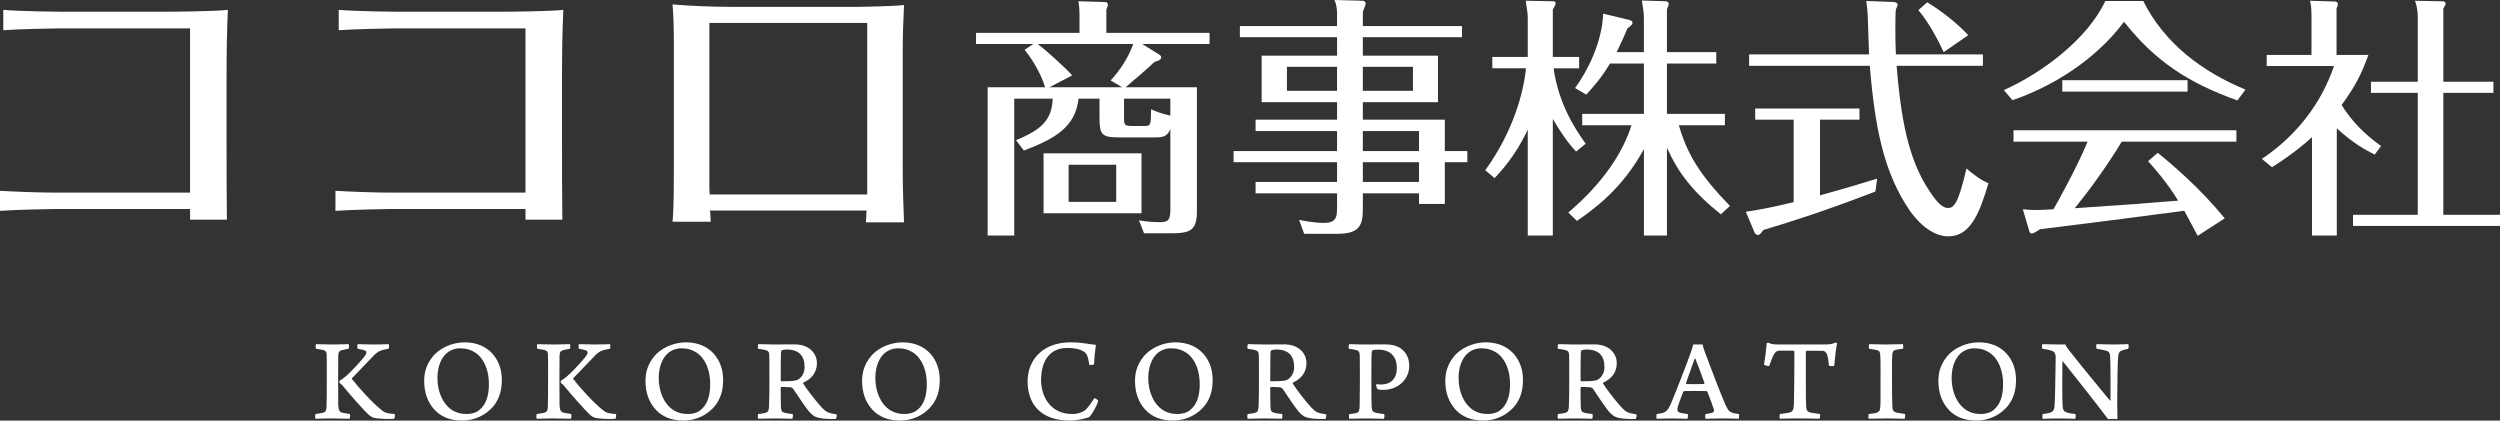
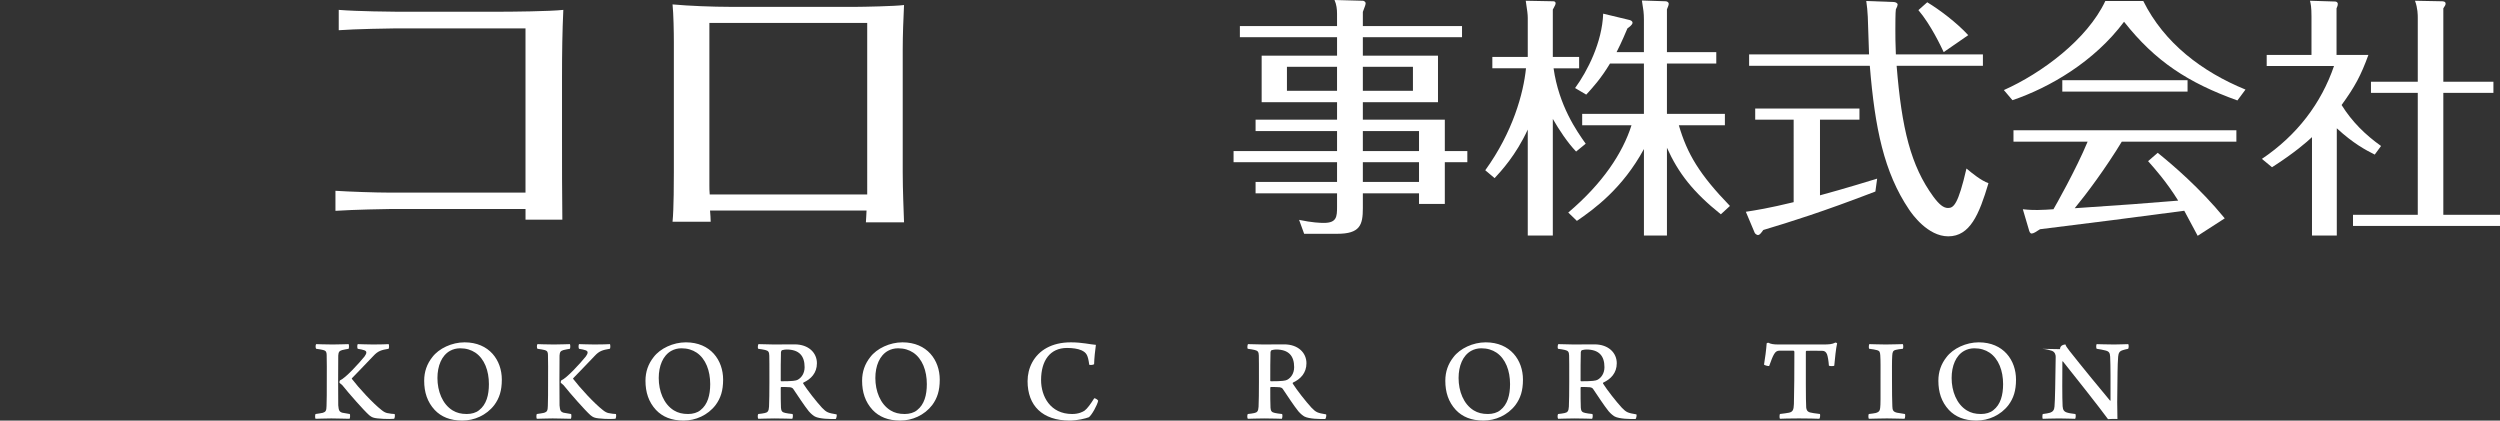
<svg xmlns="http://www.w3.org/2000/svg" version="1.1" id="レイヤー_1" x="0px" y="0px" width="321.511px" height="54.087px" viewBox="0 0 321.511 54.087" style="enable-background:new 0 0 321.511 54.087;" xml:space="preserve">
  <rect x="0" y="0" width="321.511" height="54.087" fill="#333333" stroke="none" />
  <style type="text/css">
	.st0{fill:#FFFFFF;}
</style>
-   <path class="st0" d="M7.654,3.652c-0.381,0-5.244,0.078-7.232,0.234V1.271  c2.411,0.196,6.978,0.234,7.232,0.234h13.913c0.888,0,6.005-0.039,7.738-0.234  c-0.127,2.771-0.169,5.427-0.169,8.705v7.691c0,3.357,0,7.301,0.043,10.579h-4.736  v-1.366H7.02c-0.508,0-4.61,0.077-7.02,0.234v-2.577  c1.819,0.117,5.159,0.234,7.02,0.234h17.422V3.652H7.654z" />
  <path class="st0" d="M50.795,3.652c-0.381,0-5.244,0.078-7.232,0.234V1.271  c2.411,0.196,6.978,0.234,7.232,0.234h13.913c0.888,0,6.005-0.039,7.738-0.234  c-0.127,2.771-0.169,5.427-0.169,8.705v7.691c0,3.357,0,7.301,0.043,10.579h-4.736  v-1.366H50.16c-0.508,0-4.61,0.077-7.02,0.234v-2.577  c1.819,0.117,5.159,0.234,7.02,0.234h17.422V3.652H50.795z" />
  <path class="st0" d="M91.313,27.075c0.043,0.469,0.085,1.093,0.085,1.444h-4.906  c0.169-1.6,0.169-5.544,0.169-6.364V5.447c0-1.327-0.043-3.67-0.169-4.88  c2.072,0.196,5.285,0.313,7.316,0.313h16.408c0.718,0,4.906-0.077,6.047-0.234  c-0.085,1.679-0.169,3.943-0.169,5.7v15.85c0,2.225,0.127,5.074,0.169,6.401  h-4.905c0.042-0.312,0.042-1.053,0.084-1.522H91.313z M91.229,23.757  c0,0.312,0,0.859,0.043,1.25h20.255V2.949H91.229  C91.229,2.949,91.229,23.757,91.229,23.757z" />
-   <path class="st0" d="M155.554,4.23v1.432h-8.655l2.245,1.4  c0.131,0.097,0.196,0.195,0.196,0.325c0,0.162-0.227,0.455-0.846,0.553  c-0.651,0.65-2.473,2.213-3.742,3.286h9.176v15.944  c0,2.44-0.846,2.831-3.253,2.831h-3.547l-0.65-1.66  c1.269,0.228,2.505,0.228,2.701,0.228c1.009,0,1.334-0.228,1.334-1.529V16.595  c-0.423,1.009-0.977,1.073-2.017,1.073h-4.686c-2.18,0-2.407-0.456-2.407-2.505  v-2.473h-2.701c-0.39,3.579-2.896,5.108-7.029,6.671l-1.009-1.334  c3.351-1.367,4.62-2.669,4.718-5.337h-4.946v17.604h-3.418V11.225h7.387  c-0.455-1.529-1.464-3.384-2.635-4.816l1.105-0.748h-7.353V4.23h13.308V1.952  c0-0.781-0.065-1.237-0.13-1.79l3.351,0.098c0.131,0,0.423,0.032,0.423,0.325  c0,0.163-0.098,0.455-0.195,0.65v2.994H155.554z M133.461,5.661  c0.715,0.521,3.351,2.831,4.425,4.035l-2.928,1.529h9.371l-1.497-0.878  c1.172-1.269,2.279-2.896,2.897-4.686h-12.267V5.661z M146.802,27.431h-12.593v-7.712  h12.593V27.431z M143.548,21.182h-6.118v4.783h6.118V21.182z M150.511,12.69H144.557  v2.407c0,0.944,0,1.106,1.105,1.106h1.595c0.747,0,0.747-0.195,0.78-2.147  c0.521,0.227,1.237,0.553,2.473,0.813V12.69z" />
  <path class="st0" d="M188.706,19.426v1.432h-2.896v5.369h-3.318v-1.367h-7.223v1.92  c0,2.147-0.358,3.286-3.287,3.286h-4.262l-0.651-1.79  c1.692,0.358,2.734,0.39,3.19,0.39c1.659,0,1.692-0.813,1.692-2.082v-1.725  h-10.478v-1.464h10.478V20.858h-13.309v-1.432h13.309v-2.571h-10.478v-1.464h10.478  v-2.246h-9.697V7.158h9.697V4.783H159.454V3.351h12.495V1.757  c0-0.554-0.065-1.171-0.326-1.757l3.645,0.097c0.129,0,0.357,0.131,0.357,0.325  c0,0.131-0.066,0.391-0.357,1.106v1.823h12.754v1.432h-12.754v2.375h9.664v5.987  h-9.664v2.246h10.542v4.035h2.896V19.426z M171.949,8.59h-6.443v3.091h6.443  V8.59z M175.268,11.681h6.442V8.59h-6.442V11.681z M182.491,16.855h-7.223v2.57  h7.223V16.855z M182.491,20.858h-7.223v2.538h7.223V20.858z" />
  <path class="st0" d="M202.693,19.491c-1.139-1.204-2.148-2.734-2.994-4.198v15.001h-3.222  v-13.633c-1.528,3.318-3.448,5.369-4.262,6.247l-1.204-1.01  c3.547-4.913,4.914-9.892,5.239-13.114h-4.328V7.321h4.555V2.31  c0-0.455-0.064-0.944-0.259-2.213l3.481,0.066c0.098,0,0.358,0,0.358,0.259  c0,0.131-0.065,0.293-0.358,0.814v6.085h3.384v1.464h-3.286  c0.683,4.816,2.994,8.102,4.132,9.697  C203.929,18.482,202.693,19.491,202.693,19.491z M201.685,27.333  c4.425-3.742,6.997-7.646,8.134-11.226h-6.344v-1.465h7.94v-6.475h-4.361  c-1.171,1.952-2.278,3.156-3.058,4.002l-1.433-0.846  c1.595-2.18,3.482-5.889,3.613-9.566l3.384,0.813  c0.131,0.033,0.39,0.131,0.39,0.358c0,0.26-0.456,0.586-0.65,0.715  c-0.814,1.921-1.139,2.538-1.4,3.059h3.515V2.537  c0-0.878-0.066-1.269-0.26-2.472l3.058,0.098c0.131,0,0.391,0.097,0.391,0.325  c0,0.163-0.066,0.325-0.228,0.715v5.499h6.346v1.465h-6.346v6.475h7.453v1.465  h-5.923c1.074,3.676,2.636,6.312,6.573,10.38l-1.17,1.074  c-3.58-2.863-5.467-5.304-6.932-8.557v11.291h-2.96V19.165  c-2.733,5.044-6.378,7.712-8.623,9.242C202.791,28.406,201.685,27.333,201.685,27.333z  " />
  <path class="st0" d="M234.056,25.12c0.618-0.163,3.351-0.911,7.354-2.147l-0.228,1.659  c-6.768,2.603-10.934,3.905-14.415,4.946c-0.325,0.456-0.489,0.651-0.683,0.651  c-0.163,0-0.39-0.196-0.423-0.293l-1.138-2.701  c1.268-0.195,2.928-0.455,6.149-1.236V15.391h-4.945v-1.433h13.407v1.433h-5.076  v9.728V25.12z M243.556,0.259c0.196,0,0.489,0.131,0.489,0.326  c0,0.097-0.066,0.325-0.228,0.618c-0.065,0.293-0.065,2.148-0.065,2.571  c0,0.944,0,1.659,0.065,3.222h11.194v1.464h-11.096  c0.652,8.103,1.823,12.853,4.718,16.823c0.749,1.009,1.302,1.465,1.888,1.465  c0.716,0,1.302-0.423,2.375-5.076c0.781,0.65,1.855,1.529,2.83,1.888  c-1.203,4.035-2.375,6.833-5.174,6.833c-2.635,0-4.652-2.863-5.042-3.449  c-3.222-4.784-4.394-10.479-5.044-18.483h-15.522V6.996h15.424  c-0.032-0.748-0.131-4.165-0.163-4.849c-0.032-0.619-0.098-1.432-0.195-2.017  C240.011,0.13,243.556,0.259,243.556,0.259z M249.968,6.702  c-0.326-0.683-1.627-3.482-3.254-5.401l1.138-1.009  c1.562,0.944,3.775,2.603,5.273,4.23L249.968,6.702z" />
  <path class="st0" d="M275.635,0.13c2.701,5.434,7.581,9.111,13.146,11.389l-1.042,1.399  c-6.345-2.278-10.575-5.043-14.577-10.12c-3.84,5.141-9.567,8.46-14.351,10.088  l-1.105-1.302c4.815-2.147,10.704-6.475,13.048-11.453H275.635z M277.489,19.653  c1.823,1.465,5.401,4.491,8.623,8.427l-3.481,2.246  c-0.912-1.725-1.042-1.952-1.725-3.222c-6.671,0.878-11.876,1.561-18.548,2.375  c-0.488,0.325-0.846,0.553-1.074,0.553c-0.195,0-0.293-0.196-0.39-0.586  l-0.749-2.538c0.358,0.033,0.716,0.098,1.888,0.098  c0.716,0,1.53-0.065,2.05-0.098c0.196-0.325,2.928-5.141,4.393-8.688h-9.534  v-1.465h28.666v1.465H272.869c-2.049,3.384-4.522,6.703-6.052,8.558  c7.288-0.489,8.069-0.554,13.308-0.977c-1.497-2.407-3.026-4.132-3.872-5.076  C276.253,20.727,277.489,19.653,277.489,19.653z M281.329,11.779h-16.108v-1.465h16.108  V11.779z" />
  <path class="st0" d="M305.403,19.881c-1.171-0.586-2.766-1.432-4.881-3.384v13.797h-3.19  V17.636c-0.65,0.618-2.245,2.017-5.14,3.872l-1.302-1.075  c4.555-3.058,7.647-7.19,9.273-11.941h-8.655V7.061h5.759V2.082  c0-1.172-0.098-1.627-0.195-1.985l3.222,0.098c0.13,0,0.357,0.065,0.357,0.325  c0,0.163-0.032,0.26-0.163,0.553v5.988h4.1  c-0.976,2.668-1.725,4.068-3.449,6.443c1.334,2.147,3.058,3.839,5.075,5.271  l-0.813,1.106V19.881z M320.665,10.51v1.432h-6.443v15.685h7.289v1.432H302.606  v-1.432h8.33V11.941h-6.02v-1.432h6.02V2.278c0-0.326,0-1.237-0.358-2.181  l3.416,0.066c0.131,0,0.521,0,0.521,0.292c0,0.195-0.065,0.26-0.292,0.618v9.437  h6.443V10.51z" />
  <path class="st0" d="M43.501,52.137c0.062,0.615,0.107,0.799,0.507,0.937  c0.215,0.046,0.523,0.092,0.968,0.169c0.077,0.061,0.061,0.553-0.032,0.614  c-0.536,0-1.504-0.046-2.335-0.046c-0.782,0-1.781,0.046-2.027,0.046  c-0.077-0.076-0.077-0.537,0-0.614c0.338-0.046,0.738-0.108,0.937-0.154  c0.384-0.123,0.461-0.292,0.475-0.876c0.032-0.568,0.032-1.951,0.032-3.379  c0-1.259,0.015-2.274-0.015-3.195c-0.016-0.338-0.046-0.522-0.462-0.629  c-0.199-0.046-0.506-0.107-0.89-0.154c-0.093-0.092-0.093-0.507,0-0.599  c0.368,0,0.952,0.046,2.119,0.046c0.968,0,1.583-0.046,2.059-0.046  c0.061,0.107,0.061,0.476,0,0.599c-0.277,0.046-0.615,0.107-0.845,0.168  c-0.369,0.108-0.461,0.261-0.492,0.707c-0.015,0.692-0.015,1.614-0.015,3.088  c0,1.259,0,2.274,0.015,3.318 M46.006,44.256c0.445,0,1.028,0.046,1.981,0.046  c1.136,0,1.567-0.03,1.996-0.046c0.063,0.061,0.077,0.537-0.014,0.599  c-0.906,0.154-1.352,0.261-1.966,0.937c-0.953,1.029-2.104,2.166-2.749,2.858  c-0.016,0.015-0.016,0.046,0,0.076c0.86,1.136,2.704,3.149,3.839,4.025  c0.246,0.199,0.477,0.322,0.691,0.369c0.415,0.091,0.691,0.107,0.968,0.123  c0.062,0.107,0.032,0.553-0.076,0.614c-0.492,0.062-2.227,0.015-2.673-0.154  c-0.2-0.061-0.4-0.199-0.523-0.307c-0.722-0.645-2.612-2.796-3.456-3.856  c-0.015-0.015-0.2-0.184-0.353-0.291c-0.031-0.077,0-0.277,0.045-0.323  c0.707-0.291,2.428-2.166,3.18-3.102c0.154-0.216,0.216-0.369,0.216-0.492  c0-0.154-0.108-0.23-0.278-0.292c-0.168-0.061-0.506-0.137-0.829-0.184  C45.928,44.763,45.928,44.348,46.006,44.256" />
  <path class="st0" d="M55.903,52.72c-0.953-1.029-1.352-2.288-1.352-3.748  c0-1.167,0.353-2.166,1.045-3.041c0.844-1.122,2.52-1.905,4.147-1.905  c3.181,0,4.794,2.304,4.794,4.794c0,1.428-0.322,2.396-0.968,3.271  c-1.013,1.321-2.581,1.997-4.116,1.997c-1.567,0-2.72-0.491-3.549-1.367   M61.617,52.751c0.937-0.722,1.259-1.951,1.259-3.349  c0-1.72-0.568-3.256-1.751-4.055c-0.537-0.353-1.167-0.554-1.95-0.554  c-0.492,0-0.923,0.123-1.29,0.323c-1.091,0.598-1.628,1.951-1.628,3.502  c0,1.675,0.629,3.348,1.951,4.162c0.537,0.323,1.091,0.462,1.828,0.462  c0.615,0,1.198-0.169,1.583-0.492" />
  <path class="st0" d="M71.96,52.137c0.062,0.615,0.107,0.799,0.507,0.937  c0.215,0.046,0.523,0.092,0.968,0.169c0.077,0.061,0.061,0.553-0.031,0.614  c-0.537,0-1.505-0.046-2.335-0.046c-0.783,0-1.783,0.046-2.029,0.046  c-0.076-0.076-0.076-0.537,0-0.614c0.339-0.046,0.738-0.108,0.938-0.154  c0.384-0.123,0.461-0.292,0.476-0.876c0.031-0.568,0.031-1.951,0.031-3.379  c0-1.259,0.015-2.274-0.015-3.195c-0.015-0.338-0.046-0.522-0.462-0.629  c-0.199-0.046-0.506-0.107-0.89-0.154c-0.093-0.092-0.093-0.507,0-0.599  c0.368,0,0.952,0.046,2.119,0.046c0.968,0,1.583-0.046,2.059-0.046  c0.061,0.107,0.061,0.476,0,0.599c-0.277,0.046-0.615,0.107-0.845,0.168  c-0.369,0.108-0.462,0.261-0.492,0.707c-0.015,0.692-0.015,1.614-0.015,3.088  c0,1.259,0,2.274,0.015,3.318 M74.464,44.256c0.445,0,1.029,0.046,1.981,0.046  c1.137,0,1.566-0.03,1.997-0.046c0.061,0.061,0.076,0.537-0.015,0.599  c-0.907,0.154-1.352,0.261-1.966,0.937c-0.953,1.029-2.104,2.166-2.75,2.858  c-0.015,0.015-0.015,0.046,0,0.076c0.86,1.136,2.704,3.149,3.84,4.025  c0.246,0.199,0.477,0.322,0.691,0.369c0.415,0.091,0.692,0.107,0.968,0.123  c0.062,0.107,0.031,0.553-0.076,0.614c-0.492,0.062-2.228,0.015-2.673-0.154  c-0.2-0.061-0.4-0.199-0.523-0.307c-0.722-0.645-2.612-2.796-3.457-3.856  c-0.015-0.015-0.199-0.184-0.352-0.291c-0.031-0.077,0-0.277,0.046-0.323  c0.706-0.291,2.427-2.166,3.179-3.102c0.154-0.216,0.216-0.369,0.216-0.492  c0-0.154-0.108-0.23-0.278-0.292c-0.167-0.061-0.506-0.137-0.829-0.184  C74.388,44.763,74.388,44.348,74.464,44.256" />
  <path class="st0" d="M84.363,52.72c-0.953-1.029-1.352-2.288-1.352-3.748  c0-1.167,0.353-2.166,1.045-3.041c0.844-1.122,2.52-1.905,4.147-1.905  c3.181,0,4.794,2.304,4.794,4.794c0,1.428-0.322,2.396-0.968,3.271  c-1.013,1.321-2.581,1.997-4.116,1.997c-1.567,0-2.72-0.491-3.549-1.367   M90.077,52.751c0.937-0.722,1.259-1.951,1.259-3.349  c0-1.72-0.568-3.256-1.751-4.055c-0.537-0.353-1.167-0.554-1.95-0.554  c-0.492,0-0.923,0.123-1.29,0.323c-1.091,0.598-1.628,1.951-1.628,3.502  c0,1.675,0.629,3.348,1.951,4.162c0.537,0.323,1.091,0.462,1.828,0.462  c0.615,0,1.198-0.169,1.583-0.492" />
  <path class="st0" d="M97.547,44.256c0.338,0,1.413,0.045,1.936,0.045  c1.258,0,2.135-0.014,2.704-0.014c1.827,0,2.872,1.105,2.872,2.427  c0,1.259-0.769,2.043-1.737,2.489c-0.03,0.014-0.045,0.092-0.03,0.123  c0.538,0.845,1.675,2.304,2.427,3.118c0.585,0.599,0.769,0.661,1.859,0.845  c0.077,0.045,0,0.568-0.123,0.599c-0.721,0-2.027,0-2.657-0.322  c-0.229-0.138-0.475-0.322-0.784-0.677c-0.583-0.722-1.428-2.027-2.012-2.888  c-0.093-0.123-0.26-0.184-0.383-0.199c-0.2-0.031-0.923-0.031-1.153-0.031  c-0.015,0-0.061,0.061-0.061,0.092c0,0.845,0,2.181,0.03,2.581  c0.031,0.415,0.154,0.584,0.553,0.661c0.246,0.061,0.523,0.092,0.937,0.138  c0.077,0.076,0.046,0.553-0.045,0.614c-0.353,0-1.015-0.045-2.258-0.045  c-1.014,0-1.751,0.045-2.104,0.045c-0.092-0.107-0.092-0.523,0-0.614  c0.353-0.032,0.599-0.077,0.83-0.123c0.369-0.077,0.523-0.231,0.553-0.831  c0.031-0.307,0.047-2.257,0.047-3.118c0-2.058,0-3.088-0.015-3.441  c-0.015-0.461-0.107-0.614-0.523-0.721c-0.26-0.062-0.553-0.108-0.906-0.154  c-0.077-0.092-0.045-0.538,0.046-0.599 M100.558,45.039  c-0.046,0.031-0.123,0.169-0.123,0.246c-0.03,0.568-0.03,2.612-0.03,3.672  c0,0.031,0.03,0.076,0.076,0.076c1.46,0,1.89-0.076,2.089-0.184  c0.507-0.261,0.907-0.845,0.907-1.628c0-1.444-0.692-2.274-2.335-2.274  C101.05,44.947,100.727,44.978,100.558,45.039" />
  <path class="st0" d="M112.222,52.72c-0.953-1.029-1.352-2.288-1.352-3.748  c0-1.167,0.352-2.166,1.045-3.041c0.845-1.122,2.52-1.905,4.147-1.905  c3.181,0,4.794,2.304,4.794,4.794c0,1.428-0.322,2.396-0.967,3.271  c-1.015,1.321-2.581,1.997-4.118,1.997c-1.566,0-2.719-0.491-3.548-1.367   M117.936,52.751c0.937-0.722,1.259-1.951,1.259-3.349  c0-1.72-0.568-3.256-1.751-4.055c-0.537-0.353-1.167-0.554-1.95-0.554  c-0.492,0-0.923,0.123-1.29,0.323c-1.091,0.598-1.629,1.951-1.629,3.502  c0,1.675,0.63,3.348,1.951,4.162c0.537,0.323,1.091,0.462,1.828,0.462  c0.615,0,1.199-0.169,1.583-0.492" />
  <path class="st0" d="M139.095,45.055c-0.476-0.215-1.167-0.307-1.875-0.307  c-2.18,0-3.333,1.628-3.333,4.132c0,2.089,1.183,4.362,3.994,4.362  c0.845,0,1.367-0.277,1.597-0.43c0.354-0.261,0.8-0.876,1.245-1.597  c0.123-0.015,0.461,0.184,0.507,0.322c-0.123,0.584-0.83,1.859-1.198,2.12  c-0.431,0.168-1.522,0.43-2.458,0.43c-3.518,0-5.423-1.921-5.423-5.069  c0-1.674,0.783-3.364,2.473-4.285c0.83-0.445,1.829-0.707,3.102-0.707  c1.46,0,2.504,0.276,3.211,0.322c-0.092,0.615-0.215,1.767-0.23,2.489  c-0.076,0.092-0.615,0.154-0.629,0.045c-0.169-1.244-0.354-1.521-0.983-1.828" />
-   <path class="st0" d="M147.319,52.72c-0.953-1.029-1.352-2.288-1.352-3.748  c0-1.167,0.353-2.166,1.045-3.041c0.844-1.122,2.52-1.905,4.147-1.905  c3.181,0,4.794,2.304,4.794,4.794c0,1.428-0.322,2.396-0.968,3.271  c-1.013,1.321-2.581,1.997-4.116,1.997c-1.567,0-2.72-0.491-3.549-1.367   M153.033,52.751c0.937-0.722,1.259-1.951,1.259-3.349  c0-1.72-0.568-3.256-1.751-4.055c-0.537-0.353-1.167-0.554-1.95-0.554  c-0.492,0-0.923,0.123-1.29,0.323c-1.091,0.598-1.628,1.951-1.628,3.502  c0,1.675,0.629,3.348,1.951,4.162c0.537,0.323,1.091,0.462,1.828,0.462  c0.615,0,1.198-0.169,1.583-0.492" />
  <path class="st0" d="M160.504,44.256c0.338,0,1.413,0.045,1.936,0.045  c1.258,0,2.134-0.014,2.704-0.014c1.828,0,2.871,1.105,2.871,2.427  c0,1.259-0.768,2.043-1.736,2.489c-0.03,0.014-0.044,0.092-0.03,0.123  c0.537,0.845,1.675,2.304,2.427,3.118c0.585,0.599,0.769,0.661,1.86,0.845  c0.076,0.045,0,0.568-0.123,0.599c-0.722,0-2.029,0-2.658-0.322  c-0.23-0.138-0.476-0.322-0.783-0.677c-0.584-0.722-1.429-2.027-2.013-2.888  c-0.093-0.123-0.261-0.184-0.384-0.199c-0.199-0.031-0.921-0.031-1.152-0.031  c-0.015,0-0.061,0.061-0.061,0.092c0,0.845,0,2.181,0.03,2.581  c0.031,0.415,0.154,0.584,0.553,0.661c0.246,0.061,0.523,0.092,0.938,0.138  c0.076,0.076,0.046,0.553-0.046,0.614c-0.353,0-1.015-0.045-2.258-0.045  c-1.013,0-1.75,0.045-2.104,0.045c-0.092-0.107-0.092-0.523,0-0.614  c0.354-0.032,0.6-0.077,0.83-0.123c0.369-0.077,0.523-0.231,0.553-0.831  c0.031-0.307,0.047-2.257,0.047-3.118c0-2.058,0-3.088-0.015-3.441  c-0.016-0.461-0.107-0.614-0.523-0.721c-0.26-0.062-0.553-0.108-0.905-0.154  c-0.077-0.092-0.046-0.538,0.046-0.599 M163.515,45.039  c-0.046,0.031-0.123,0.169-0.123,0.246c-0.03,0.568-0.03,2.612-0.03,3.672  c0,0.031,0.03,0.076,0.076,0.076c1.46,0,1.89-0.076,2.089-0.184  c0.507-0.261,0.907-0.845,0.907-1.628c0-1.444-0.691-2.274-2.335-2.274  C164.006,44.947,163.684,44.978,163.515,45.039" />
-   <path class="st0" d="M176.976,49.602c-0.016-0.107,0.031-0.168,0.046-0.2  c0.153,0.032,0.414,0.046,0.568,0.046c0.445,0,0.752-0.076,1.075-0.23  c0.692-0.369,0.968-1.044,0.968-1.905c0-1.428-0.768-2.349-2.411-2.349  c-0.138,0-0.599,0.015-0.691,0.092c-0.046,0.03-0.107,0.123-0.123,0.215  c-0.031,0.353-0.046,0.814-0.046,3.672c0,2.396,0.015,3.01,0.046,3.502  c0.045,0.369,0.123,0.522,0.537,0.645c0.261,0.062,0.599,0.107,1.06,0.154  c0.077,0.092,0.045,0.537-0.031,0.615c-0.492,0-1.689-0.046-2.304-0.046  c-0.722,0-1.798,0.046-2.135,0.046c-0.076-0.077-0.076-0.523-0.014-0.599  c0.352-0.046,0.691-0.076,0.891-0.138c0.4-0.107,0.414-0.414,0.445-0.86  c0.015-0.554,0.031-2.074,0.031-3.304c0-2.335,0-2.703-0.015-3.21  c-0.031-0.553-0.138-0.676-0.63-0.769c-0.199-0.045-0.445-0.092-0.768-0.123  c-0.062-0.107-0.03-0.522,0.046-0.598c0.199,0,1.152,0.045,1.89,0.045  c1.044,0,1.766-0.016,2.718-0.016c0.554,0,1.49,0.092,2.12,0.599  c0.538,0.431,0.984,1.122,0.984,2.151c0,1.443-0.906,2.335-1.69,2.719  c-0.584,0.307-1.214,0.383-1.69,0.383c-0.276,0-0.46-0.015-0.66-0.076  c-0.092-0.061-0.199-0.353-0.215-0.461" />
  <path class="st0" d="M187.226,52.72c-0.953-1.029-1.352-2.288-1.352-3.748  c0-1.167,0.353-2.166,1.045-3.041c0.844-1.122,2.52-1.905,4.147-1.905  c3.181,0,4.794,2.304,4.794,4.794c0,1.428-0.322,2.396-0.968,3.271  c-1.013,1.321-2.581,1.997-4.116,1.997c-1.567,0-2.72-0.491-3.549-1.367   M192.941,52.751c0.937-0.722,1.259-1.951,1.259-3.349  c0-1.72-0.568-3.256-1.751-4.055c-0.537-0.353-1.167-0.554-1.95-0.554  c-0.492,0-0.923,0.123-1.29,0.323c-1.091,0.598-1.628,1.951-1.628,3.502  c0,1.675,0.629,3.348,1.951,4.162c0.537,0.323,1.091,0.462,1.828,0.462  c0.615,0,1.198-0.169,1.583-0.492" />
  <path class="st0" d="M200.411,44.256c0.338,0,1.413,0.045,1.936,0.045  c1.258,0,2.135-0.014,2.704-0.014c1.827,0,2.872,1.105,2.872,2.427  c0,1.259-0.769,2.043-1.737,2.489c-0.03,0.014-0.046,0.092-0.03,0.123  c0.538,0.845,1.675,2.304,2.427,3.118c0.585,0.599,0.769,0.661,1.859,0.845  c0.077,0.045,0,0.568-0.123,0.599c-0.721,0-2.027,0-2.657-0.322  c-0.229-0.138-0.475-0.322-0.784-0.677c-0.583-0.722-1.428-2.027-2.012-2.888  c-0.093-0.123-0.26-0.184-0.383-0.199c-0.2-0.031-0.923-0.031-1.153-0.031  c-0.015,0-0.061,0.061-0.061,0.092c0,0.845,0,2.181,0.03,2.581  c0.031,0.415,0.154,0.584,0.553,0.661c0.246,0.061,0.523,0.092,0.937,0.138  c0.077,0.076,0.046,0.553-0.046,0.614c-0.353,0-1.014-0.045-2.258-0.045  c-1.014,0-1.751,0.045-2.104,0.045c-0.092-0.107-0.092-0.523,0-0.614  c0.353-0.032,0.599-0.077,0.83-0.123c0.369-0.077,0.523-0.231,0.553-0.831  c0.031-0.307,0.046-2.257,0.046-3.118c0-2.058,0-3.088-0.015-3.441  c-0.015-0.461-0.107-0.614-0.523-0.721c-0.26-0.062-0.553-0.108-0.906-0.154  c-0.077-0.092-0.046-0.538,0.046-0.599 M203.421,45.039  c-0.046,0.031-0.123,0.169-0.123,0.246c-0.03,0.568-0.03,2.612-0.03,3.672  c0,0.031,0.03,0.076,0.076,0.076c1.46,0,1.89-0.076,2.089-0.184  c0.507-0.261,0.907-0.845,0.907-1.628c0-1.444-0.692-2.274-2.335-2.274  C203.913,44.947,203.591,44.978,203.421,45.039" />
-   <path class="st0" d="M214.953,51.752c0.677-1.613,2.166-5.468,2.504-6.467  c0.123-0.353,0.261-0.752,0.307-0.998c0.077,0.015,0.277,0.015,0.569,0.015  c0.369,0,0.537,0,0.615-0.015c0.076,0.307,0.168,0.599,0.276,0.906  c0.307,0.861,2.013,5.346,2.611,6.713c0.492,1.091,0.615,1.182,1.783,1.337  c0.092,0.061,0.03,0.537-0.031,0.614c-0.4-0.016-1.137-0.045-2.012-0.045  c-0.922,0-1.921,0.045-2.227,0.045c-0.062-0.076-0.076-0.537,0-0.614  c0.339-0.046,0.661-0.093,0.891-0.169c0.185-0.076,0.216-0.277,0.185-0.384  c-0.2-0.646-0.599-1.69-0.845-2.288c-0.031-0.077-0.123-0.107-0.154-0.107  c-0.276-0.016-0.983-0.016-1.551-0.016c-0.983,0-1.076,0-1.245,0.016  c-0.077,0-0.184,0.107-0.184,0.137c-0.322,0.876-0.722,1.874-0.722,2.182  c0,0.291,0.061,0.399,0.506,0.507c0.199,0.045,0.538,0.091,0.814,0.123  c0.063,0.076,0.031,0.537-0.045,0.614c-0.307,0-1.105-0.045-2.135-0.045  c-0.998,0-1.505,0.045-1.797,0.045c-0.062-0.076-0.062-0.537,0-0.614  c1.136-0.155,1.351-0.246,1.889-1.491 M217.934,46.13  c-0.261,0.814-0.814,2.227-1.106,3.149c0,0.046,0.015,0.093,0.062,0.107  c0.169,0.015,0.768,0.015,1.214,0.015c0.383,0,0.814,0,1.014-0.015  c0.046,0,0.092-0.076,0.077-0.153c-0.292-0.8-0.907-2.504-1.168-3.119  c-0.015,0-0.061-0.015-0.092,0.015" />
  <path class="st0" d="M234.421,44.302c0.83,0,1.198-0.03,1.613-0.246  c0.077-0.015,0.2,0.062,0.23,0.093c-0.153,0.629-0.291,2.012-0.369,2.872  c-0.076,0.092-0.629,0.077-0.69,0c-0.046-0.63-0.139-1.183-0.246-1.474  c-0.139-0.308-0.322-0.431-0.615-0.431c-0.845-0.015-1.659-0.015-2.028,0  c-0.047,0.016-0.077,0.077-0.077,0.107c0,2.32-0.015,6.422,0.046,7.189  c0.031,0.277,0.123,0.523,0.492,0.63c0.261,0.076,0.599,0.107,1.275,0.199  c0.062,0.092,0.015,0.554-0.076,0.615c-0.43-0.015-1.398-0.046-2.627-0.046  c-1.29,0-2.074,0.031-2.442,0.046c-0.076-0.076-0.062-0.538,0-0.615  c0.476-0.061,0.906-0.107,1.167-0.168c0.523-0.108,0.599-0.415,0.63-1.122  c0.046-1.675,0.061-4.086,0.061-6.713c0-0.061-0.061-0.138-0.107-0.138h-1.828  c-0.246,0-0.477,0.093-0.677,0.446c-0.184,0.307-0.383,0.83-0.629,1.52  c-0.093,0.046-0.629-0.091-0.661-0.184c0.123-0.676,0.292-1.996,0.338-2.719  c0-0.045,0.2-0.107,0.246-0.076c0.261,0.138,0.584,0.215,1.275,0.215h5.7  V44.302z" />
  <path class="st0" d="M240.401,44.256c0.306,0,1.306,0.046,2.119,0.046  c0.831,0,1.782-0.046,2.197-0.046c0.061,0.092,0.076,0.492,0,0.599  c-0.415,0.046-0.692,0.076-0.907,0.138c-0.368,0.092-0.43,0.276-0.46,0.737  c-0.047,0.661-0.031,1.767-0.031,3.119c0,1.429,0.015,2.872,0.046,3.41  c0.014,0.476,0.091,0.691,0.583,0.814c0.23,0.046,0.585,0.107,1.03,0.169  c0.077,0.061,0.03,0.553-0.046,0.614c-0.338,0-1.444-0.046-2.258-0.046  c-0.906,0-2.043,0.046-2.319,0.046c-0.093-0.046-0.093-0.553-0.015-0.614  c0.414-0.046,0.63-0.077,0.86-0.123c0.492-0.123,0.554-0.339,0.599-0.646  c0.062-0.445,0.046-1.352,0.046-3.871c0-1.29,0.015-2.166-0.031-2.889  c-0.03-0.414-0.077-0.583-0.399-0.676c-0.276-0.076-0.568-0.123-1.03-0.184  c-0.076-0.076-0.046-0.522,0.016-0.599" />
  <path class="st0" d="M250.635,52.72c-0.953-1.029-1.352-2.288-1.352-3.748  c0-1.167,0.353-2.166,1.045-3.041c0.844-1.122,2.52-1.905,4.147-1.905  c3.181,0,4.794,2.304,4.794,4.794c0,1.428-0.322,2.396-0.968,3.271  c-1.013,1.321-2.581,1.997-4.116,1.997c-1.567,0-2.72-0.491-3.549-1.367   M256.349,52.751c0.937-0.722,1.259-1.951,1.259-3.349  c0-1.72-0.568-3.256-1.751-4.055c-0.537-0.353-1.167-0.554-1.95-0.554  c-0.492,0-0.923,0.123-1.29,0.323c-1.091,0.598-1.628,1.951-1.628,3.502  c0,1.675,0.629,3.348,1.951,4.162c0.537,0.323,1.091,0.462,1.828,0.462  c0.615,0,1.198-0.169,1.583-0.492" />
-   <path class="st0" d="M265.631,44.302c0.061,0.2,0.123,0.322,0.522,0.83  c1.49,1.905,4.394,5.423,5.208,6.391c0.031,0.015,0.061,0,0.061-0.031  c0-2.166,0.015-4.439-0.046-5.622c-0.031-0.476-0.123-0.676-0.615-0.799  c-0.308-0.077-0.676-0.154-1.121-0.216c-0.077-0.076-0.077-0.522,0-0.598  c0.383,0,1.121,0.045,2.258,0.045c0.568,0,1.582-0.045,1.797-0.045  c0.092,0.076,0.076,0.507,0,0.598c-0.292,0.062-0.553,0.123-0.722,0.185  c-0.43,0.138-0.522,0.384-0.568,0.83c-0.093,1.197-0.077,2.243-0.123,5.868  c0,0.722,0.015,1.628,0.03,2.15c-0.168-0.03-1.059-0.014-1.213,0.016  c-0.876-1.228-4.67-6.021-5.792-7.419c-0.015-0.031-0.076-0.016-0.076,0  c-0.016,1.628-0.03,4.869,0.031,5.761c0.03,0.491,0.199,0.721,0.645,0.83  c0.23,0.076,0.569,0.107,0.998,0.168c0.077,0.107,0.046,0.522-0.03,0.615  c-0.43,0-1.136-0.046-2.073-0.046c-1.106,0-1.751,0.046-2.09,0.046  c-0.076-0.046-0.061-0.538,0-0.615c0.369-0.046,0.692-0.092,0.938-0.168  c0.352-0.123,0.537-0.339,0.568-0.8c0.076-0.875,0.106-3.118,0.153-6.375  c0-0.26-0.077-0.614-0.475-0.783c-0.292-0.092-0.646-0.199-1.229-0.261  c-0.092-0.076-0.077-0.522,0-0.598c0.476,0,1.275,0.045,2.258,0.045  C264.925,44.302,265.631,44.302,265.631,44.302z" />
+   <path class="st0" d="M265.631,44.302c0.061,0.2,0.123,0.322,0.522,0.83  c1.49,1.905,4.394,5.423,5.208,6.391c0.031,0.015,0.061,0,0.061-0.031  c0-2.166,0.015-4.439-0.046-5.622c-0.031-0.476-0.123-0.676-0.615-0.799  c-0.308-0.077-0.676-0.154-1.121-0.216c-0.077-0.076-0.077-0.522,0-0.598  c0.383,0,1.121,0.045,2.258,0.045c0.568,0,1.582-0.045,1.797-0.045  c0.092,0.076,0.076,0.507,0,0.598c-0.292,0.062-0.553,0.123-0.722,0.185  c-0.43,0.138-0.522,0.384-0.568,0.83c-0.093,1.197-0.077,2.243-0.123,5.868  c0,0.722,0.015,1.628,0.03,2.15c-0.168-0.03-1.059-0.014-1.213,0.016  c-0.876-1.228-4.67-6.021-5.792-7.419c-0.015-0.031-0.076-0.016-0.076,0  c-0.016,1.628-0.03,4.869,0.031,5.761c0.03,0.491,0.199,0.721,0.645,0.83  c0.23,0.076,0.569,0.107,0.998,0.168c0.077,0.107,0.046,0.522-0.03,0.615  c-0.43,0-1.136-0.046-2.073-0.046c-1.106,0-1.751,0.046-2.09,0.046  c-0.076-0.046-0.061-0.538,0-0.615c0.369-0.046,0.692-0.092,0.938-0.168  c0.352-0.123,0.537-0.339,0.568-0.8c0.076-0.875,0.106-3.118,0.153-6.375  c0-0.26-0.077-0.614-0.475-0.783c-0.292-0.092-0.646-0.199-1.229-0.261  c0.476,0,1.275,0.045,2.258,0.045  C264.925,44.302,265.631,44.302,265.631,44.302z" />
</svg>